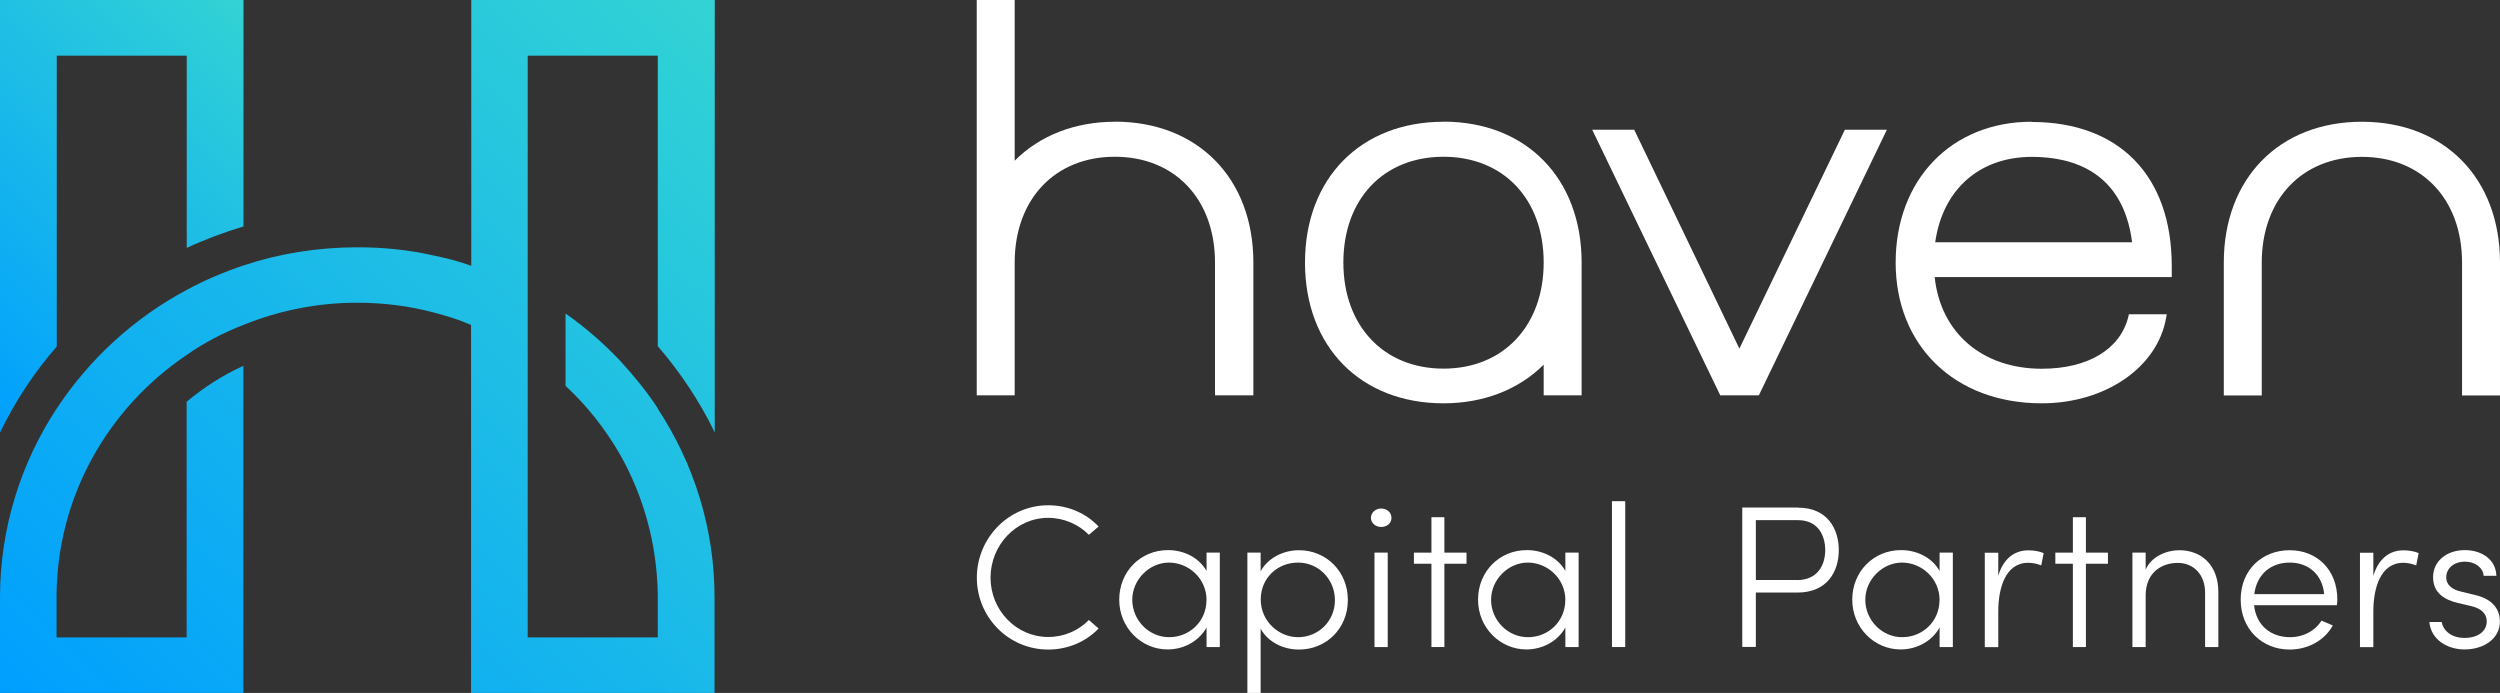
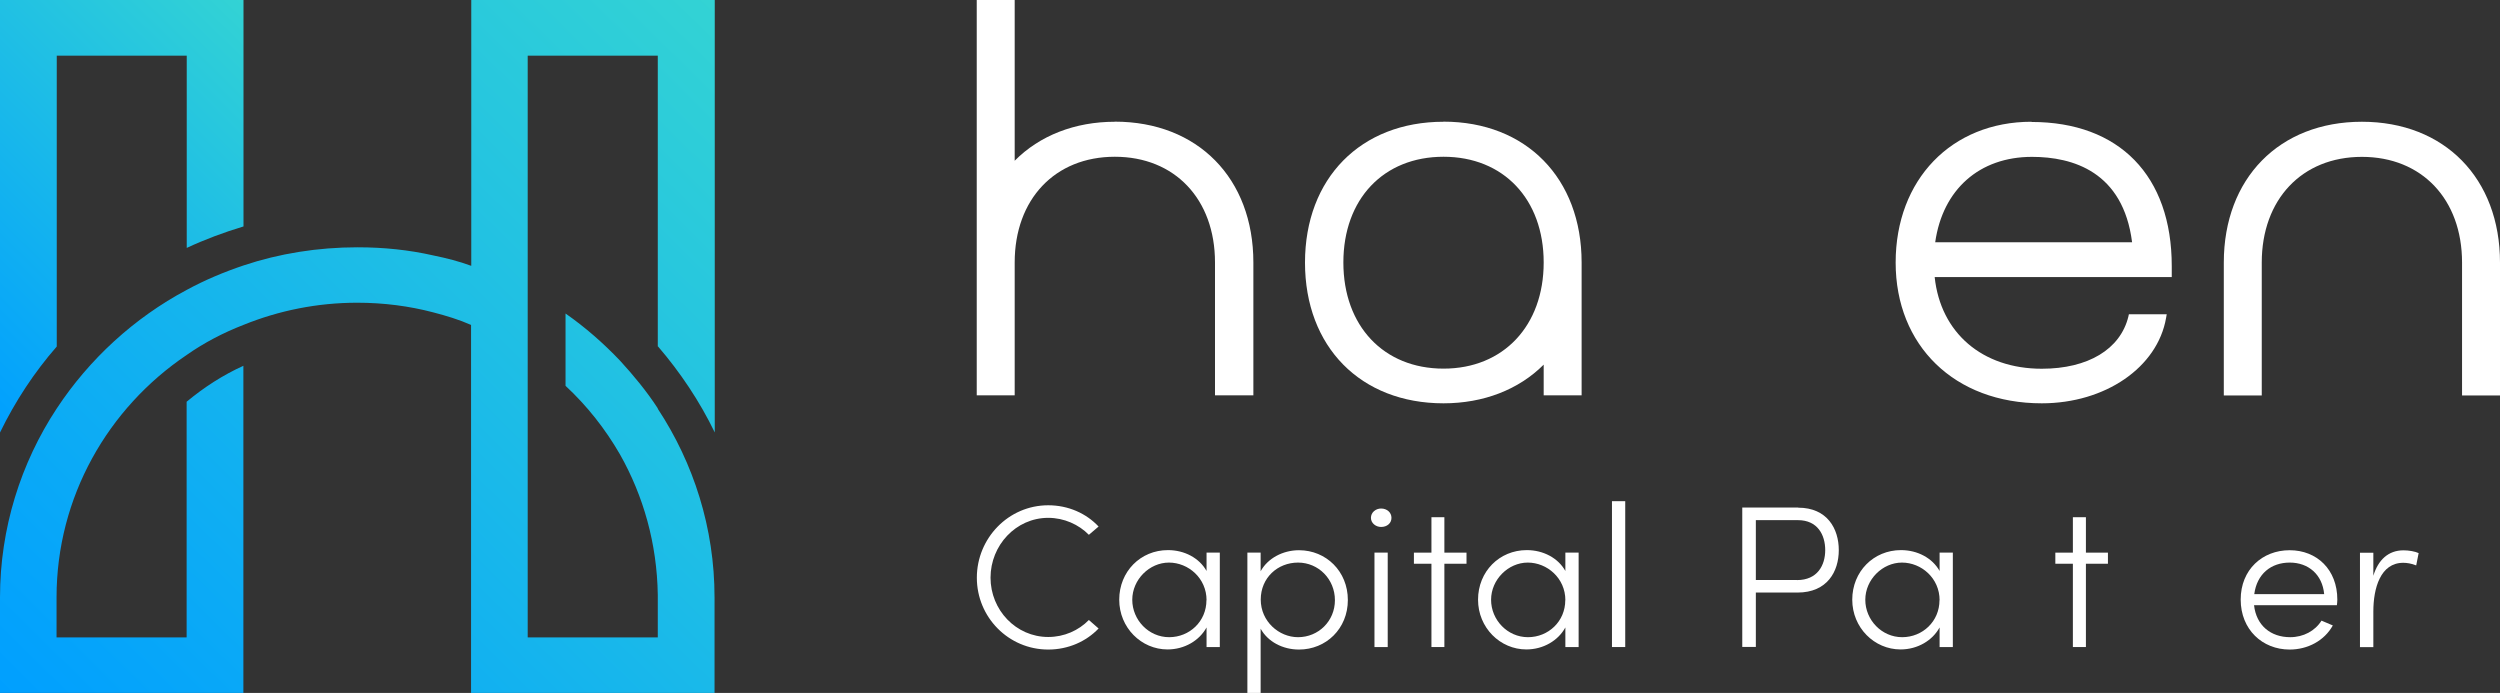
<svg xmlns="http://www.w3.org/2000/svg" width="184" height="51" viewBox="0 0 184 51" fill="none">
  <rect x="0" y="0" width="184" height="51" fill="#333333" stroke="none" />
  <g clip-path="url(#clip0_1886_622)">
    <path d="M71.896 42.517C71.896 39.617 74.217 37.188 77.151 37.188C78.622 37.188 79.944 37.781 80.856 38.753L80.141 39.362C79.401 38.606 78.315 38.113 77.151 38.113C74.767 38.113 72.903 40.141 72.903 42.517C72.903 44.892 74.775 46.882 77.151 46.882C78.323 46.882 79.385 46.403 80.141 45.632L80.856 46.257C79.944 47.213 78.622 47.807 77.151 47.807C74.225 47.807 71.896 45.424 71.896 42.524V42.517Z" fill="white" />
    <path d="M88.802 40.673H89.778V47.622H88.802V46.18C88.283 47.136 87.189 47.799 85.931 47.799C84.003 47.799 82.375 46.203 82.375 44.136C82.375 42.069 83.94 40.488 85.962 40.488C87.174 40.488 88.267 41.067 88.802 42.023V40.666V40.673ZM88.802 44.175C88.802 42.555 87.465 41.406 86.033 41.406C84.601 41.406 83.335 42.655 83.335 44.144C83.335 45.632 84.546 46.897 86.049 46.897C87.551 46.897 88.794 45.733 88.794 44.175H88.802Z" fill="white" />
    <path d="M99.202 44.159C99.202 46.272 97.597 47.807 95.607 47.807C94.403 47.807 93.31 47.229 92.783 46.272V51.008H91.807V40.673H92.783V42.046C93.302 41.09 94.419 40.496 95.607 40.496C97.597 40.496 99.202 42.046 99.202 44.159ZM98.25 44.175C98.25 42.625 97.039 41.406 95.536 41.406C94.034 41.406 92.791 42.524 92.791 44.129C92.791 45.733 94.128 46.897 95.536 46.897C97.039 46.897 98.25 45.709 98.25 44.175Z" fill="white" />
    <path d="M100.901 38.113C100.901 37.712 101.255 37.427 101.649 37.427C102.074 37.427 102.412 37.712 102.412 38.113C102.412 38.514 102.081 38.784 101.649 38.784C101.255 38.784 100.901 38.499 100.901 38.113ZM101.161 47.622V40.673H102.136V47.622H101.161Z" fill="white" />
    <path d="M107.935 40.674V41.491H106.306V47.622H105.354V41.491H104.064V40.674H105.354V38.067H106.306V40.674H107.935Z" fill="white" />
    <path d="M115.211 40.673H116.187V47.622H115.211V46.18C114.692 47.136 113.599 47.799 112.34 47.799C110.413 47.799 108.784 46.203 108.784 44.136C108.784 42.069 110.35 40.488 112.372 40.488C113.583 40.488 114.677 41.067 115.211 42.023V40.666V40.673ZM115.211 44.175C115.211 42.555 113.874 41.406 112.442 41.406C111.011 41.406 109.744 42.655 109.744 44.144C109.744 45.632 110.955 46.897 112.458 46.897C113.961 46.897 115.204 45.733 115.204 44.175H115.211Z" fill="white" />
    <path d="M118.641 47.622V36.887H119.617V47.622H118.641Z" fill="white" />
    <path d="M132.346 37.365C134.485 37.365 135.335 38.915 135.335 40.489C135.335 42.062 134.485 43.612 132.298 43.612H129.23V47.614H128.231V37.357H132.346V37.365ZM132.259 42.694C133.762 42.694 134.336 41.607 134.336 40.489C134.336 39.37 133.777 38.283 132.33 38.283H129.23V42.687H132.251L132.259 42.694Z" fill="white" />
    <path d="M142.754 40.673H143.729V47.622H142.754V46.18C142.235 47.136 141.141 47.799 139.882 47.799C137.955 47.799 136.326 46.203 136.326 44.136C136.326 42.069 137.892 40.488 139.914 40.488C141.125 40.488 142.219 41.067 142.754 42.023V40.666V40.673ZM142.754 44.175C142.754 42.555 141.416 41.406 139.985 41.406C138.553 41.406 137.286 42.655 137.286 44.144C137.286 45.632 138.498 46.897 140 46.897C141.503 46.897 142.746 45.733 142.746 44.175H142.754Z" fill="white" />
-     <path d="M150.416 40.704L150.235 41.614C149.873 41.468 149.535 41.422 149.275 41.422C147.592 41.422 147.073 43.296 147.073 45.008V47.63H146.081V40.681H147.073V42.378C147.419 41.206 148.182 40.504 149.291 40.504C149.684 40.504 150.141 40.581 150.416 40.712V40.704Z" fill="white" />
    <path d="M155.144 40.674V41.491H153.523V47.622H152.564V41.491H151.273V40.674H152.564V38.067H153.523V40.674H155.144Z" fill="white" />
-     <path d="M163.271 43.573V47.622H162.295V43.62C162.295 42.278 161.43 41.429 160.289 41.429C159.148 41.429 157.953 42.085 157.921 43.766V47.622H156.946V40.673H157.921V41.923C158.346 40.928 159.502 40.496 160.383 40.496C162.098 40.496 163.271 41.661 163.271 43.581V43.573Z" fill="white" />
    <path d="M172.003 44.545H165.898C166.063 46.033 167.125 46.897 168.557 46.897C169.533 46.897 170.39 46.434 170.862 45.679L171.696 46.033C171.075 47.152 169.855 47.807 168.518 47.807C166.512 47.807 164.915 46.334 164.915 44.129C164.915 41.923 166.512 40.496 168.518 40.496C170.524 40.496 172.027 41.923 172.027 44.129C172.027 44.26 172.011 44.414 171.995 44.545H172.003ZM171.059 43.727C170.925 42.285 169.902 41.406 168.526 41.406C167.149 41.406 166.111 42.239 165.914 43.727H171.059Z" fill="white" />
    <path d="M178.013 40.704L177.832 41.614C177.47 41.468 177.132 41.422 176.88 41.422C175.197 41.422 174.678 43.296 174.678 45.008V47.63H173.694V40.681H174.678V42.378C175.032 41.206 175.787 40.504 176.896 40.504C177.29 40.504 177.746 40.581 178.021 40.712L178.013 40.704Z" fill="white" />
-     <path d="M178.808 45.779H179.705C179.807 46.357 180.358 46.951 181.388 46.951C182.419 46.951 183.025 46.427 183.025 45.733C183.025 45.169 182.631 44.792 181.9 44.614L180.885 44.375C179.886 44.136 179.075 43.627 179.075 42.47C179.075 41.313 180.067 40.488 181.412 40.488C182.6 40.488 183.693 41.128 183.733 42.378H182.796C182.749 41.753 182.128 41.337 181.428 41.337C180.609 41.337 180.043 41.83 180.043 42.486C180.043 43.141 180.617 43.427 181.137 43.542L182.183 43.797C183.567 44.121 183.992 44.946 183.992 45.748C183.992 46.982 182.852 47.799 181.38 47.799C180.153 47.799 178.918 47.097 178.8 45.771L178.808 45.779Z" fill="white" />
    <path d="M82.052 8.961C79.11 8.961 76.514 9.979 74.681 11.83V0H71.888V29.098H74.681V19.319C74.681 14.668 77.639 11.537 82.052 11.537C86.466 11.537 89.424 14.661 89.424 19.319V29.098H92.248V19.319C92.248 13.118 88.149 8.954 82.052 8.954V8.961Z" fill="white" />
    <path d="M106.243 8.961C100.146 8.961 96.048 13.126 96.048 19.326C96.048 25.527 100.146 29.684 106.243 29.684C109.178 29.684 111.774 28.681 113.615 26.838V29.098H116.407V19.319C116.407 13.118 112.324 8.954 106.243 8.954V8.961ZM106.243 27.131C101.838 27.131 98.872 23.992 98.872 19.319C98.872 14.645 101.83 11.537 106.243 11.537C110.657 11.537 113.615 14.661 113.615 19.319C113.615 23.977 110.649 27.131 106.243 27.131Z" fill="white" />
-     <path d="M128.019 25.658L120.341 9.678L120.278 9.547H117.186L126.548 28.966L126.611 29.098H129.451L138.875 9.547H135.783L128.019 25.658Z" fill="white" />
    <path d="M149.519 8.961C143.627 8.961 139.52 13.226 139.52 19.326C139.52 25.427 143.847 29.684 150.274 29.684C154.947 29.684 158.794 27.038 159.424 23.398L159.471 23.128H156.686L156.647 23.306C156.057 25.704 153.681 27.139 150.274 27.139C145.9 27.139 142.824 24.501 142.392 20.391H159.841V19.581C159.841 12.941 155.986 8.977 149.519 8.977V8.961ZM142.431 17.83C142.982 13.943 145.688 11.545 149.551 11.545C152.564 11.545 156.261 12.64 156.922 17.83H142.431Z" fill="white" />
    <path d="M173.836 8.961C167.755 8.961 163.672 13.126 163.672 19.326V29.105H166.465V19.326C166.465 14.676 169.423 11.545 173.836 11.545C178.249 11.545 181.207 14.668 181.207 19.326V29.105H184V19.326C184 13.126 179.917 8.961 173.836 8.961Z" fill="white" />
    <path d="M17.921 0V16.666C16.473 17.105 15.081 17.622 13.744 18.247V4.095H4.177V25.504C2.51 27.416 1.117 29.537 0 31.835V0H17.921Z" fill="url(#paint0_linear_1886_622)" />
    <path d="M48.413 25.504V4.095H38.839V46.913H48.413V43.782C48.358 40.018 47.359 36.501 45.628 33.44C44.543 31.558 43.205 29.869 41.624 28.396V23.075C43.072 24.085 44.409 25.257 45.628 26.537C46.627 27.625 47.603 28.805 48.413 30.054V30.085C51.056 34.095 52.59 38.869 52.59 43.967V51H34.67V23.915C33.804 23.53 32.837 23.236 31.885 22.99C30.13 22.527 28.242 22.28 26.291 22.28C23.373 22.28 20.533 22.851 17.913 23.915C16.442 24.486 15.018 25.226 13.736 26.128C7.946 30.031 4.162 36.578 4.162 43.967V46.913H13.736V29.568C15.018 28.504 16.41 27.602 17.913 26.923V51.008H0V43.974C0 38.877 1.534 34.072 4.177 30.062C6.569 26.437 9.857 23.406 13.751 21.332C15.057 20.622 16.481 20.021 17.929 19.535C20.541 18.663 23.381 18.201 26.307 18.201C28.258 18.201 30.091 18.393 31.901 18.802C32.844 18.995 33.82 19.242 34.685 19.566V0H52.606V31.828C51.497 29.537 50.073 27.409 48.429 25.496L48.413 25.504Z" fill="url(#paint1_linear_1886_622)" />
  </g>
  <defs>
    <linearGradient id="paint0_linear_1886_622" x1="-7.505" y1="24.47" x2="17.192" y2="-0.715" gradientUnits="userSpaceOnUse">
      <stop stop-color="#009FFF" />
      <stop offset="1" stop-color="#33D3D4" />
    </linearGradient>
    <linearGradient id="paint1_linear_1886_622" x1="8.638" y1="59.468" x2="59.905" y2="7.171" gradientUnits="userSpaceOnUse">
      <stop stop-color="#009FFF" />
      <stop offset="1" stop-color="#33D3D4" />
    </linearGradient>
    <clipPath id="clip0_1886_622">
      <rect width="184" height="51" fill="white" />
    </clipPath>
  </defs>
</svg>